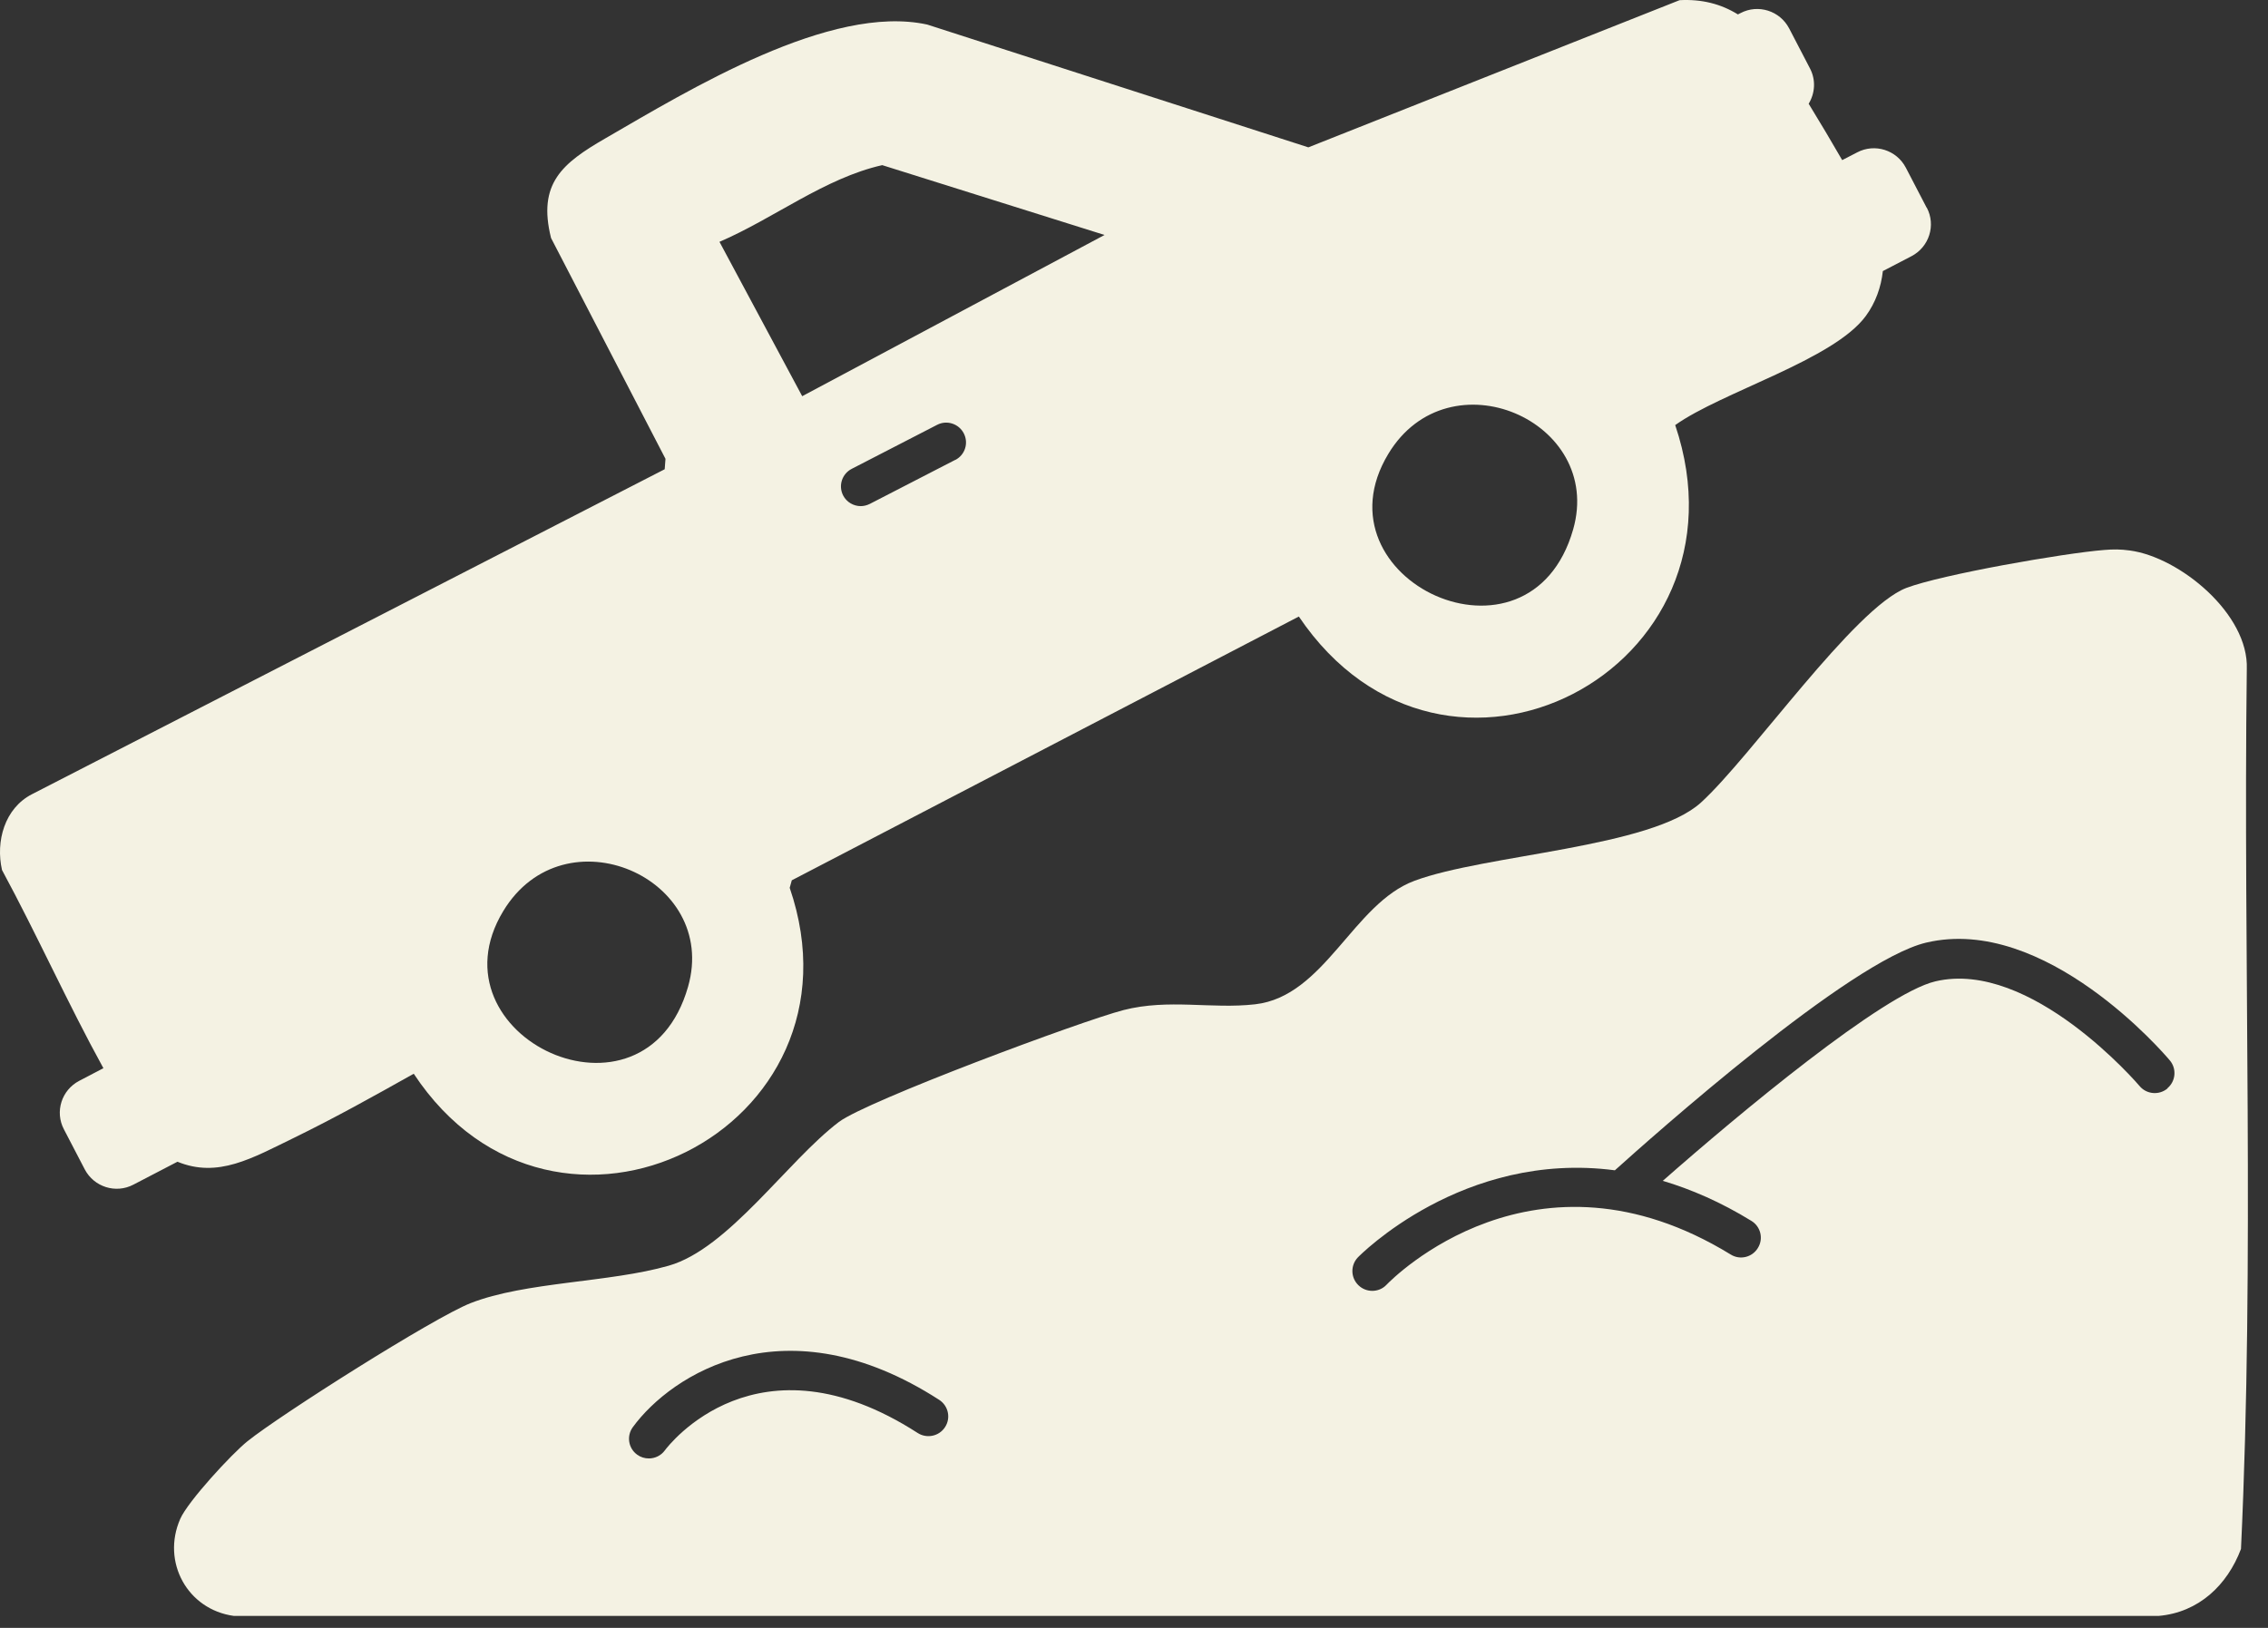
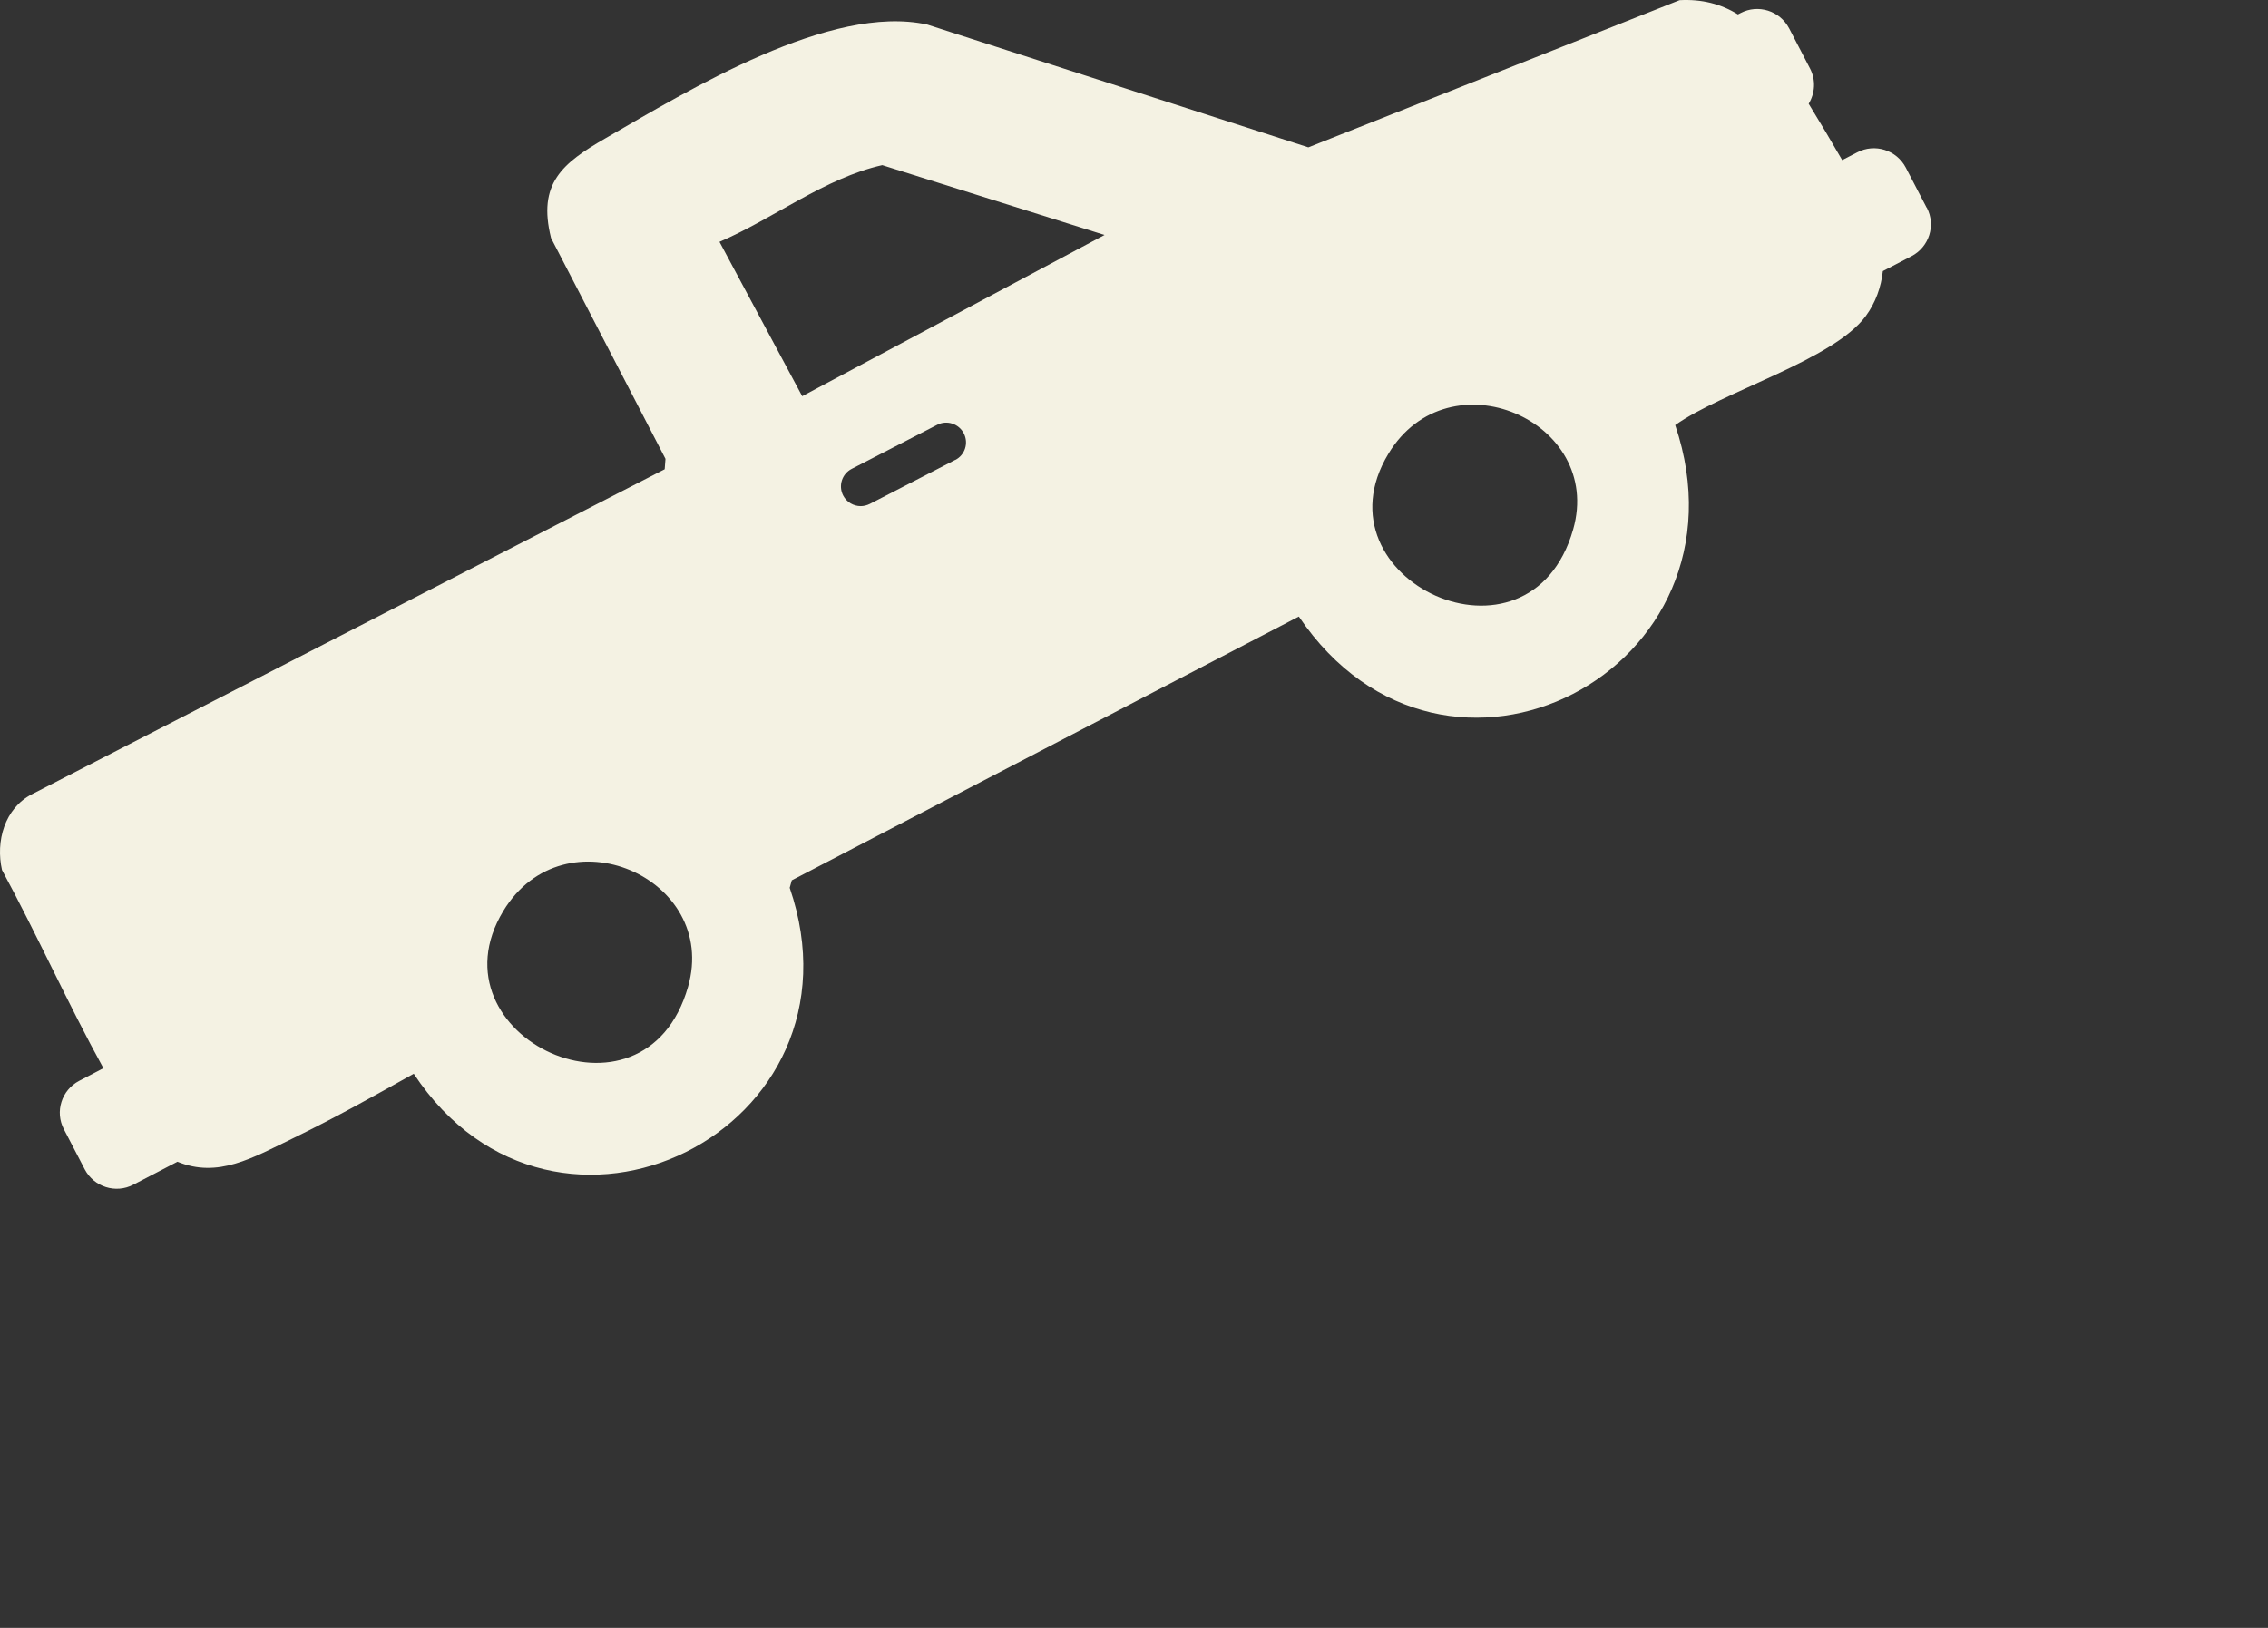
<svg xmlns="http://www.w3.org/2000/svg" width="78" height="56" viewBox="0 0 78 56" fill="none">
  <rect x="0" y="0" width="78" height="56" fill="#333333" stroke="none" />
  <path d="M66.261 7.145L65.544 5.767C65.226 5.159 64.477 4.924 63.873 5.241L63.356 5.508C62.997 4.883 62.593 4.208 62.203 3.569C62.421 3.211 62.457 2.753 62.248 2.354L61.531 0.976C61.213 0.369 60.464 0.133 59.86 0.45L59.769 0.496C59.184 0.133 58.521 -0.035 57.763 0.006L44.996 5.069L31.889 0.845C28.566 0.119 23.713 3.084 20.817 4.761C19.337 5.617 18.483 6.311 18.951 8.187L22.887 15.784L22.86 16.142L1.104 27.319C0.155 27.804 -0.154 28.946 0.069 29.929C1.277 32.164 2.33 34.516 3.556 36.746L2.725 37.181C2.116 37.499 1.88 38.246 2.198 38.849L2.915 40.227C3.233 40.834 3.982 41.07 4.586 40.753L6.103 39.964C7.496 40.535 8.663 39.846 10.116 39.139C11.51 38.459 12.881 37.694 14.229 36.937C19.11 44.325 30.01 38.858 27.159 30.541L27.231 30.283L44.669 21.209C49.704 28.665 60.455 23.049 57.613 14.623C59.215 13.481 63.061 12.38 64.168 10.87C64.504 10.413 64.695 9.873 64.754 9.325L65.739 8.813C66.348 8.495 66.584 7.747 66.266 7.145H66.261ZM23.663 33.945C22.169 39.18 14.701 35.654 17.307 31.343C19.409 27.867 24.735 30.201 23.663 33.945ZM32.852 15.82L29.915 17.334C29.815 17.384 29.706 17.411 29.601 17.411C29.356 17.411 29.116 17.275 28.997 17.044C28.825 16.708 28.957 16.3 29.293 16.128L32.23 14.614C32.561 14.442 32.974 14.573 33.147 14.909C33.319 15.244 33.188 15.652 32.852 15.824V15.82ZM27.59 13.631L24.744 8.319C26.614 7.516 28.357 6.129 30.341 5.681L37.987 8.083L27.586 13.631H27.59ZM54.103 18.213C52.61 23.439 45.128 19.944 47.748 15.611C49.831 12.162 55.17 14.478 54.103 18.213Z" fill="#F4F2E3" />
-   <path d="M77.271 23.017C77.344 21.123 74.965 19.169 73.253 18.938C72.926 18.893 72.686 18.893 72.359 18.92C70.983 19.029 66.779 19.763 65.562 20.225C63.769 20.914 60.223 26.036 58.503 27.604C56.791 29.168 51.084 29.39 48.642 30.301C46.535 31.085 45.559 34.276 43.167 34.548C41.66 34.72 40.198 34.348 38.64 34.747C37.197 35.119 29.815 37.87 28.852 38.595C27.082 39.937 25.052 42.956 23 43.54C20.962 44.125 18.075 44.089 16.186 44.828C14.924 45.322 9.662 48.657 8.513 49.578C7.969 50.013 6.461 51.649 6.198 52.252C5.549 53.734 6.448 55.37 8.041 55.588H74.243C75.618 55.465 76.599 54.532 77.071 53.285C77.543 43.241 77.144 33.093 77.271 23.013V23.017ZM32.502 49.093C32.298 49.41 31.876 49.496 31.563 49.297C26.047 45.739 22.991 49.723 22.864 49.895C22.732 50.076 22.524 50.171 22.315 50.171C22.174 50.171 22.033 50.13 21.911 50.04C21.607 49.818 21.543 49.396 21.765 49.093C23.096 47.275 27.005 44.741 32.298 48.154C32.616 48.358 32.707 48.78 32.502 49.093ZM74.542 37.444C74.256 37.684 73.825 37.648 73.585 37.362C73.548 37.317 69.844 32.984 66.561 33.759C64.759 34.185 59.797 38.323 57.186 40.621C58.158 40.911 59.179 41.351 60.233 41.999C60.555 42.194 60.655 42.616 60.455 42.933C60.26 43.255 59.837 43.355 59.52 43.155C52.787 39.026 47.888 43.984 47.684 44.197C47.552 44.338 47.371 44.406 47.194 44.406C47.026 44.406 46.853 44.343 46.722 44.216C46.449 43.957 46.44 43.527 46.699 43.255C46.744 43.209 50.304 39.57 55.538 40.259C56.832 39.094 63.619 33.048 66.243 32.427C70.334 31.457 74.452 36.27 74.624 36.479C74.865 36.764 74.828 37.195 74.542 37.435V37.444Z" fill="#F4F2E3" />
</svg>